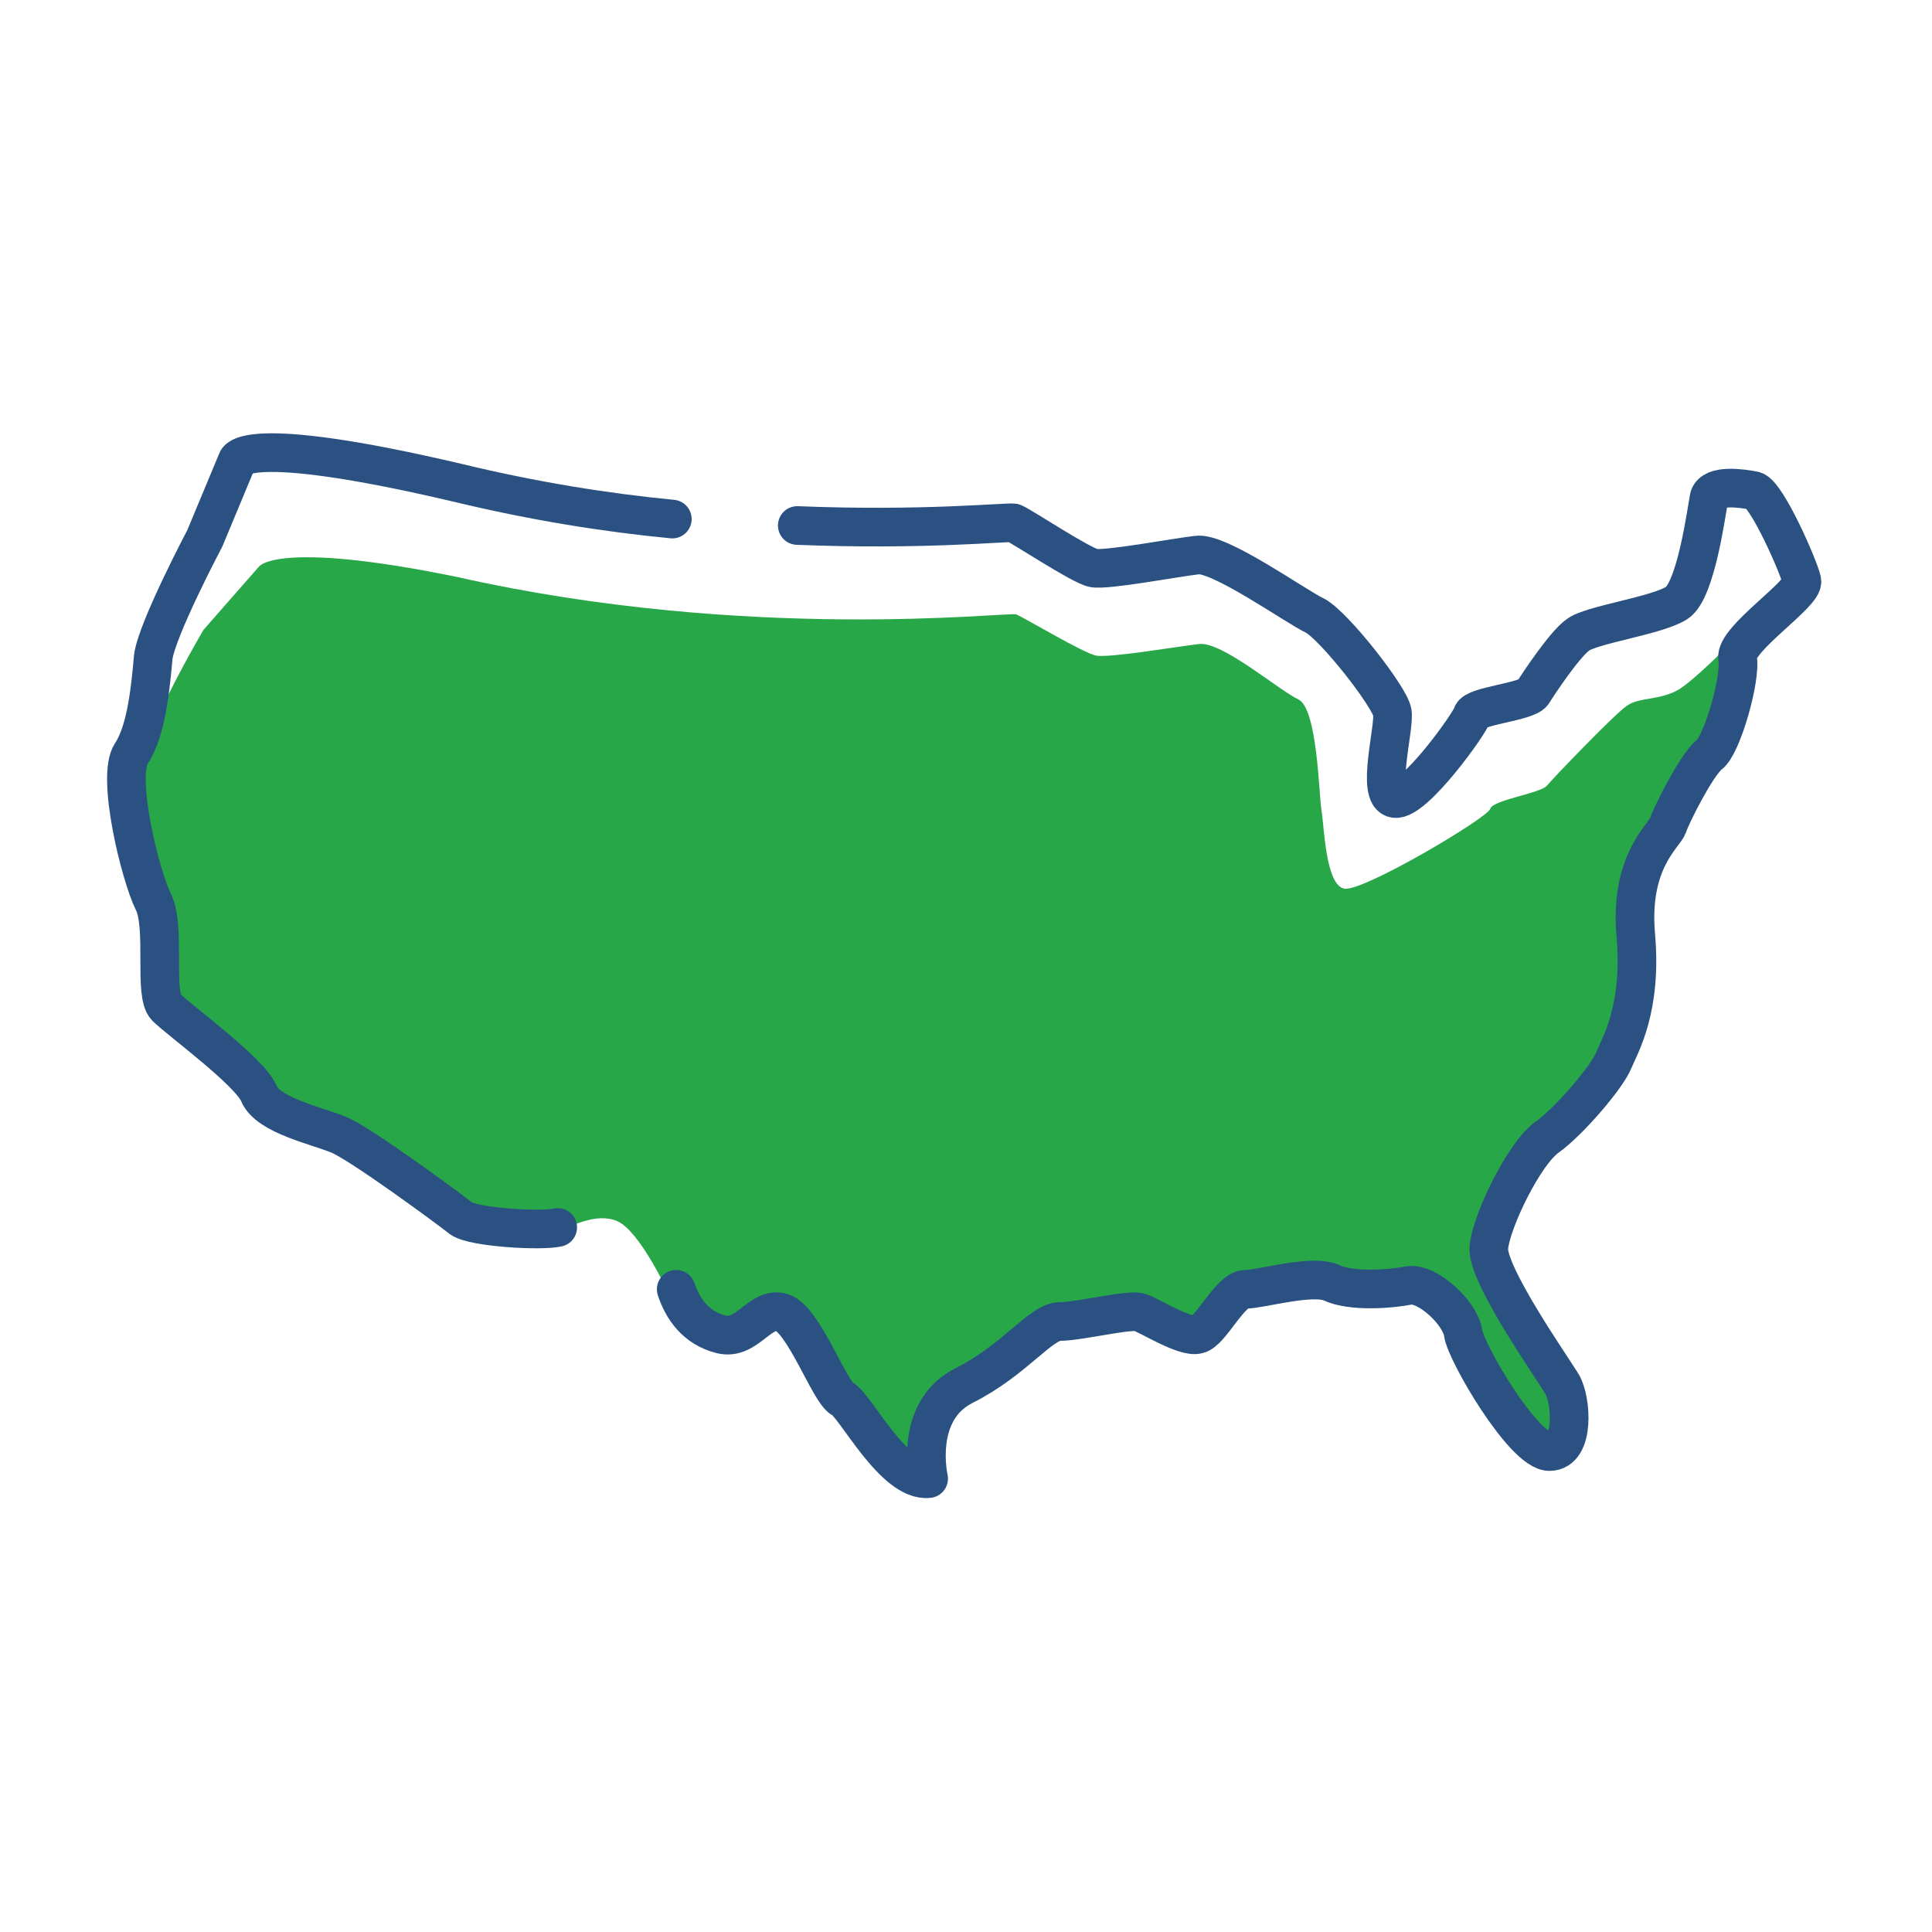
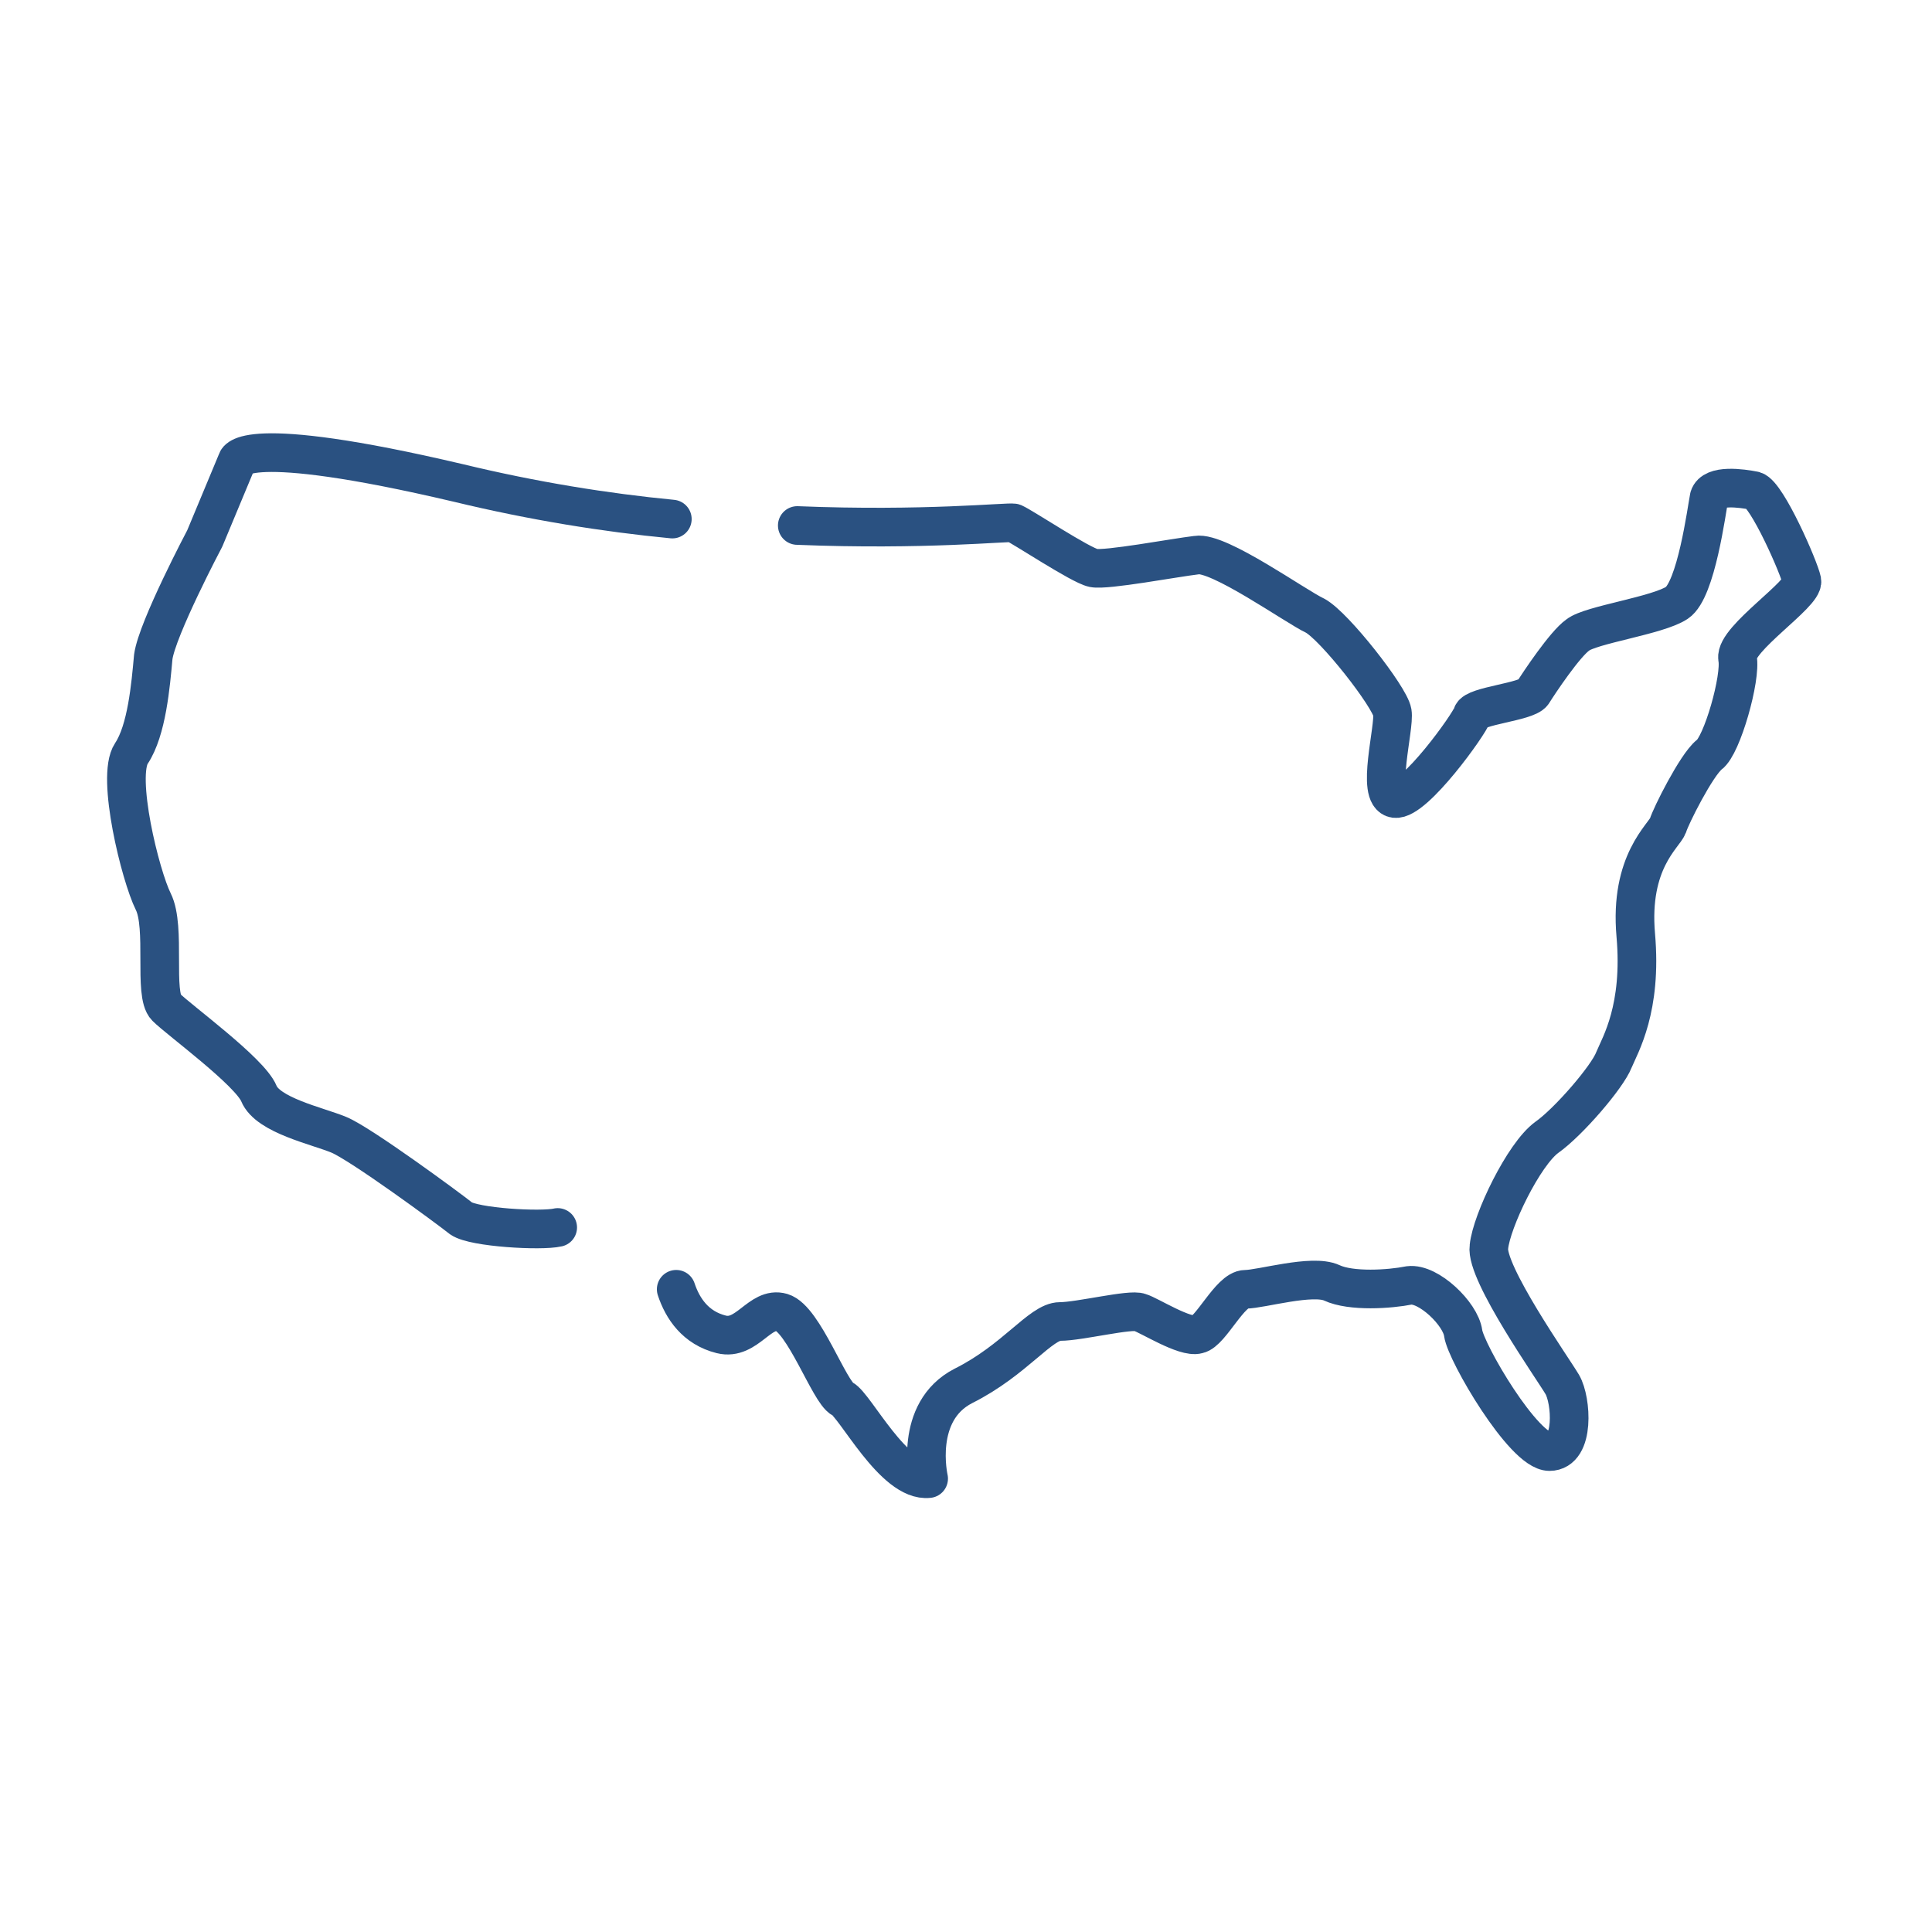
<svg xmlns="http://www.w3.org/2000/svg" version="1.1" id="Layer_1" x="0px" y="0px" viewBox="0 0 150 150" style="enable-background:new 0 0 150 150;" xml:space="preserve">
  <style type="text/css">
	.st0{fill:#28A749;}
	.st1{fill:none;stroke:#2A5181;stroke-width:3;stroke-linecap:round;stroke-linejoin:round;stroke-miterlimit:10;}
</style>
  <g>
-     <path class="st0" d="M15.8,48.9c0,0-3.7,6.3-4,8.3c-0.2,2-0.1,0.3-1.4,1.8c-1.2,1.6,1.8,12,1.4,15.3c-0.3,2,1,2.3,2,3.2   c1,0.9,5.5,5.2,6.2,6.8c0.7,1.6,4.8,3.7,6.5,4.4c1.7,0.7,8.2,4.6,9.2,5.3c1,0.7,6.2,1.7,7.5,1.5c1.2-0.2,3-1.4,4.7-0.7   c1.7,0.7,4,5.4,4.5,6.8c0.5,1.4,1.5,1.9,3.5,2.4c2,0.5,3-1.2,4.7-0.8c1.7,0.5,3.7,5.6,4.7,6.1c1,0.5,4,5.9,6.7,5.6   c0,0-1.2-4.7,2.7-6.5c4-1.8,6-5.5,7.5-5.5c1.5,0,5.5-0.9,6.2-0.7c0.7,0.2,3.5,2.1,4.5,1.8c1-0.2,2.8-3.2,4-3.2c1.2,0,5-1.6,6.5-1   s4.5,0.7,6,0.5c1.5-0.2,4,3.1,4.2,4.4c0.2,1.4,4.7,8.3,6.7,8.3c2,0,1.7-3.6,1-4.7c-0.7-1.1-6-7.9-5.7-9.7c0.2-1.8,2.1-5.9,3.2-7.7   c1.7-2.8,5.1-5.6,5.6-6.7c0.5-1.1,3.1-2.3,2.7-7.5c-0.9-11,7.2-18.7,6.9-20.1c-0.2-1.4,2.1-4.6,1.8-5.5s4.9-5,3.9-5.2   c-1-0.2-3.4,0.9-3.6,1.8c-0.2,0.9-4.3,4.9-5.7,5.8c-1.5,0.9-3.1,0.6-4.1,1.3c-1,0.7-5.7,5.6-6.2,6.2s-4.2,1.1-4.4,1.8   c-0.2,0.7-9.8,6.4-11.3,6.2s-1.6-5-1.8-6.1c-0.2-1.1-0.3-7.9-1.8-8.6c-1.5-0.7-5.9-4.5-7.7-4.3c-1.7,0.2-7,1.1-8,0.9   c-1-0.2-5.5-2.9-6.2-3.2c-0.7-0.2-20.7,2.2-43.4-2.9C21.4,41.9,20.1,44,20.1,44L15.8,48.9z" />
    <path class="st1" d="M52.5,100.1c0.5,1.5,1.5,3,3.5,3.5c2,0.5,3-2.2,4.7-1.7c1.7,0.5,3.7,6.2,4.7,6.7c1,0.5,4,6.5,6.7,6.2   c0,0-1.2-5.2,2.7-7.2c4-2,6-5,7.5-5c1.5,0,5.5-1,6.2-0.7c0.7,0.2,3.5,2,4.5,1.7c1-0.2,2.5-3.5,3.7-3.5s5.2-1.2,6.7-0.5   c1.5,0.7,4.5,0.5,6,0.2c1.5-0.2,4,2.2,4.2,3.7c0.2,1.5,4.7,9.2,6.7,9.2c2,0,1.7-4,1-5.2c-0.7-1.2-6-8.7-5.7-10.7   c0.2-2,2.7-7.2,4.5-8.5c1.7-1.2,4.7-4.7,5.2-6c0.5-1.2,2.2-4,1.7-9.7c-0.5-5.7,2.2-7.7,2.5-8.5c0.2-0.7,2.2-4.7,3.2-5.5   c1-0.7,2.5-6,2.2-7.5c-0.2-1.5,5.2-5,5-6c-0.2-1-2.7-6.7-3.7-7c-1-0.2-3.2-0.5-3.5,0.5c-0.2,1-1,7.2-2.5,8.2   c-1.5,1-6.7,1.7-7.7,2.5c-1,0.7-3,3.7-3.5,4.5c-0.5,0.7-4.5,1-4.7,1.7c-0.2,0.7-4.5,6.7-6,6.5c-1.5-0.2,0-5.5-0.2-6.7   c-0.2-1.2-4.5-6.7-6-7.5c-1.5-0.7-7.5-5-9.2-4.7c-1.7,0.2-7,1.2-8,1c-1-0.2-5.5-3.2-6.2-3.5c-0.4-0.1-7,0.6-16.8,0.2" />
    <path class="st1" d="M52.2,40.3c-5.2-0.5-10.8-1.4-16.6-2.8c-17-4-17.2-1.7-17.2-1.7l-2.5,6c0,0-3.7,7-4,9.2   c-0.2,2.2-0.5,5.7-1.7,7.5s0.7,9.5,1.7,11.5c1,2,0,7.2,1,8.2c1,1,6.5,5,7.2,6.7c0.7,1.7,4.5,2.5,6.2,3.2c1.7,0.7,8.5,5.7,9.5,6.5   c1,0.7,6.2,1,7.5,0.7" />
  </g>
</svg>